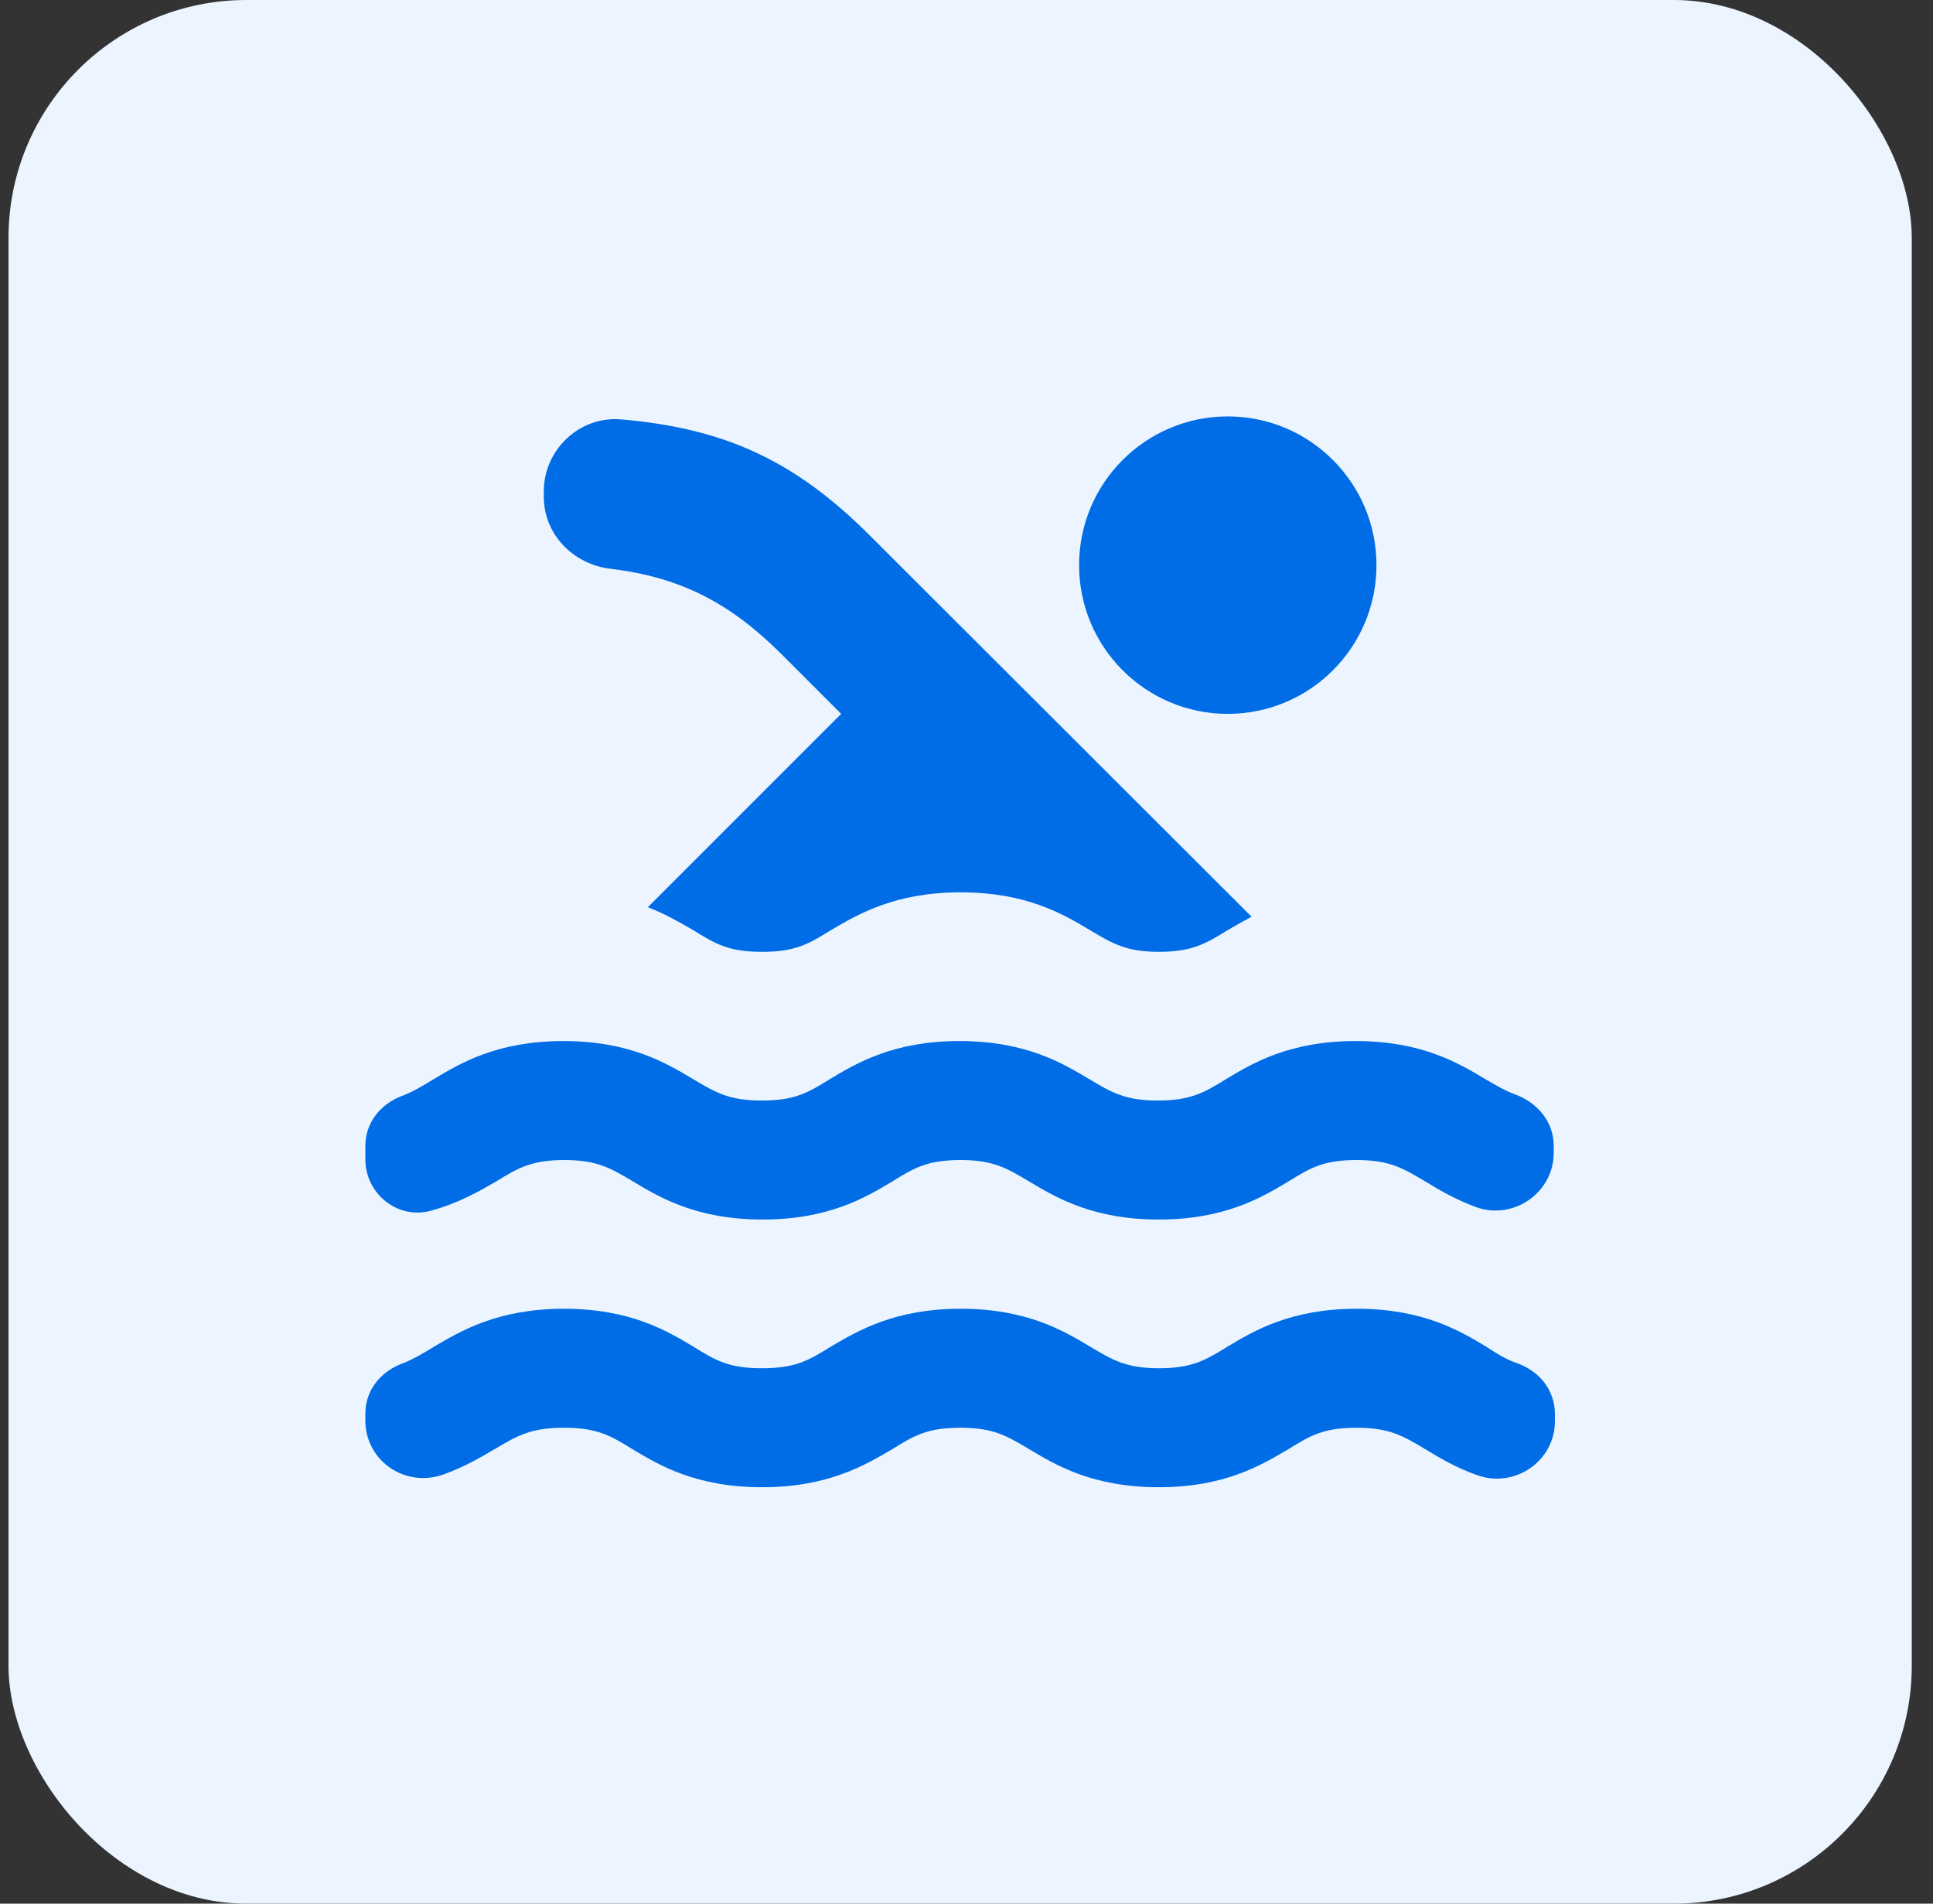
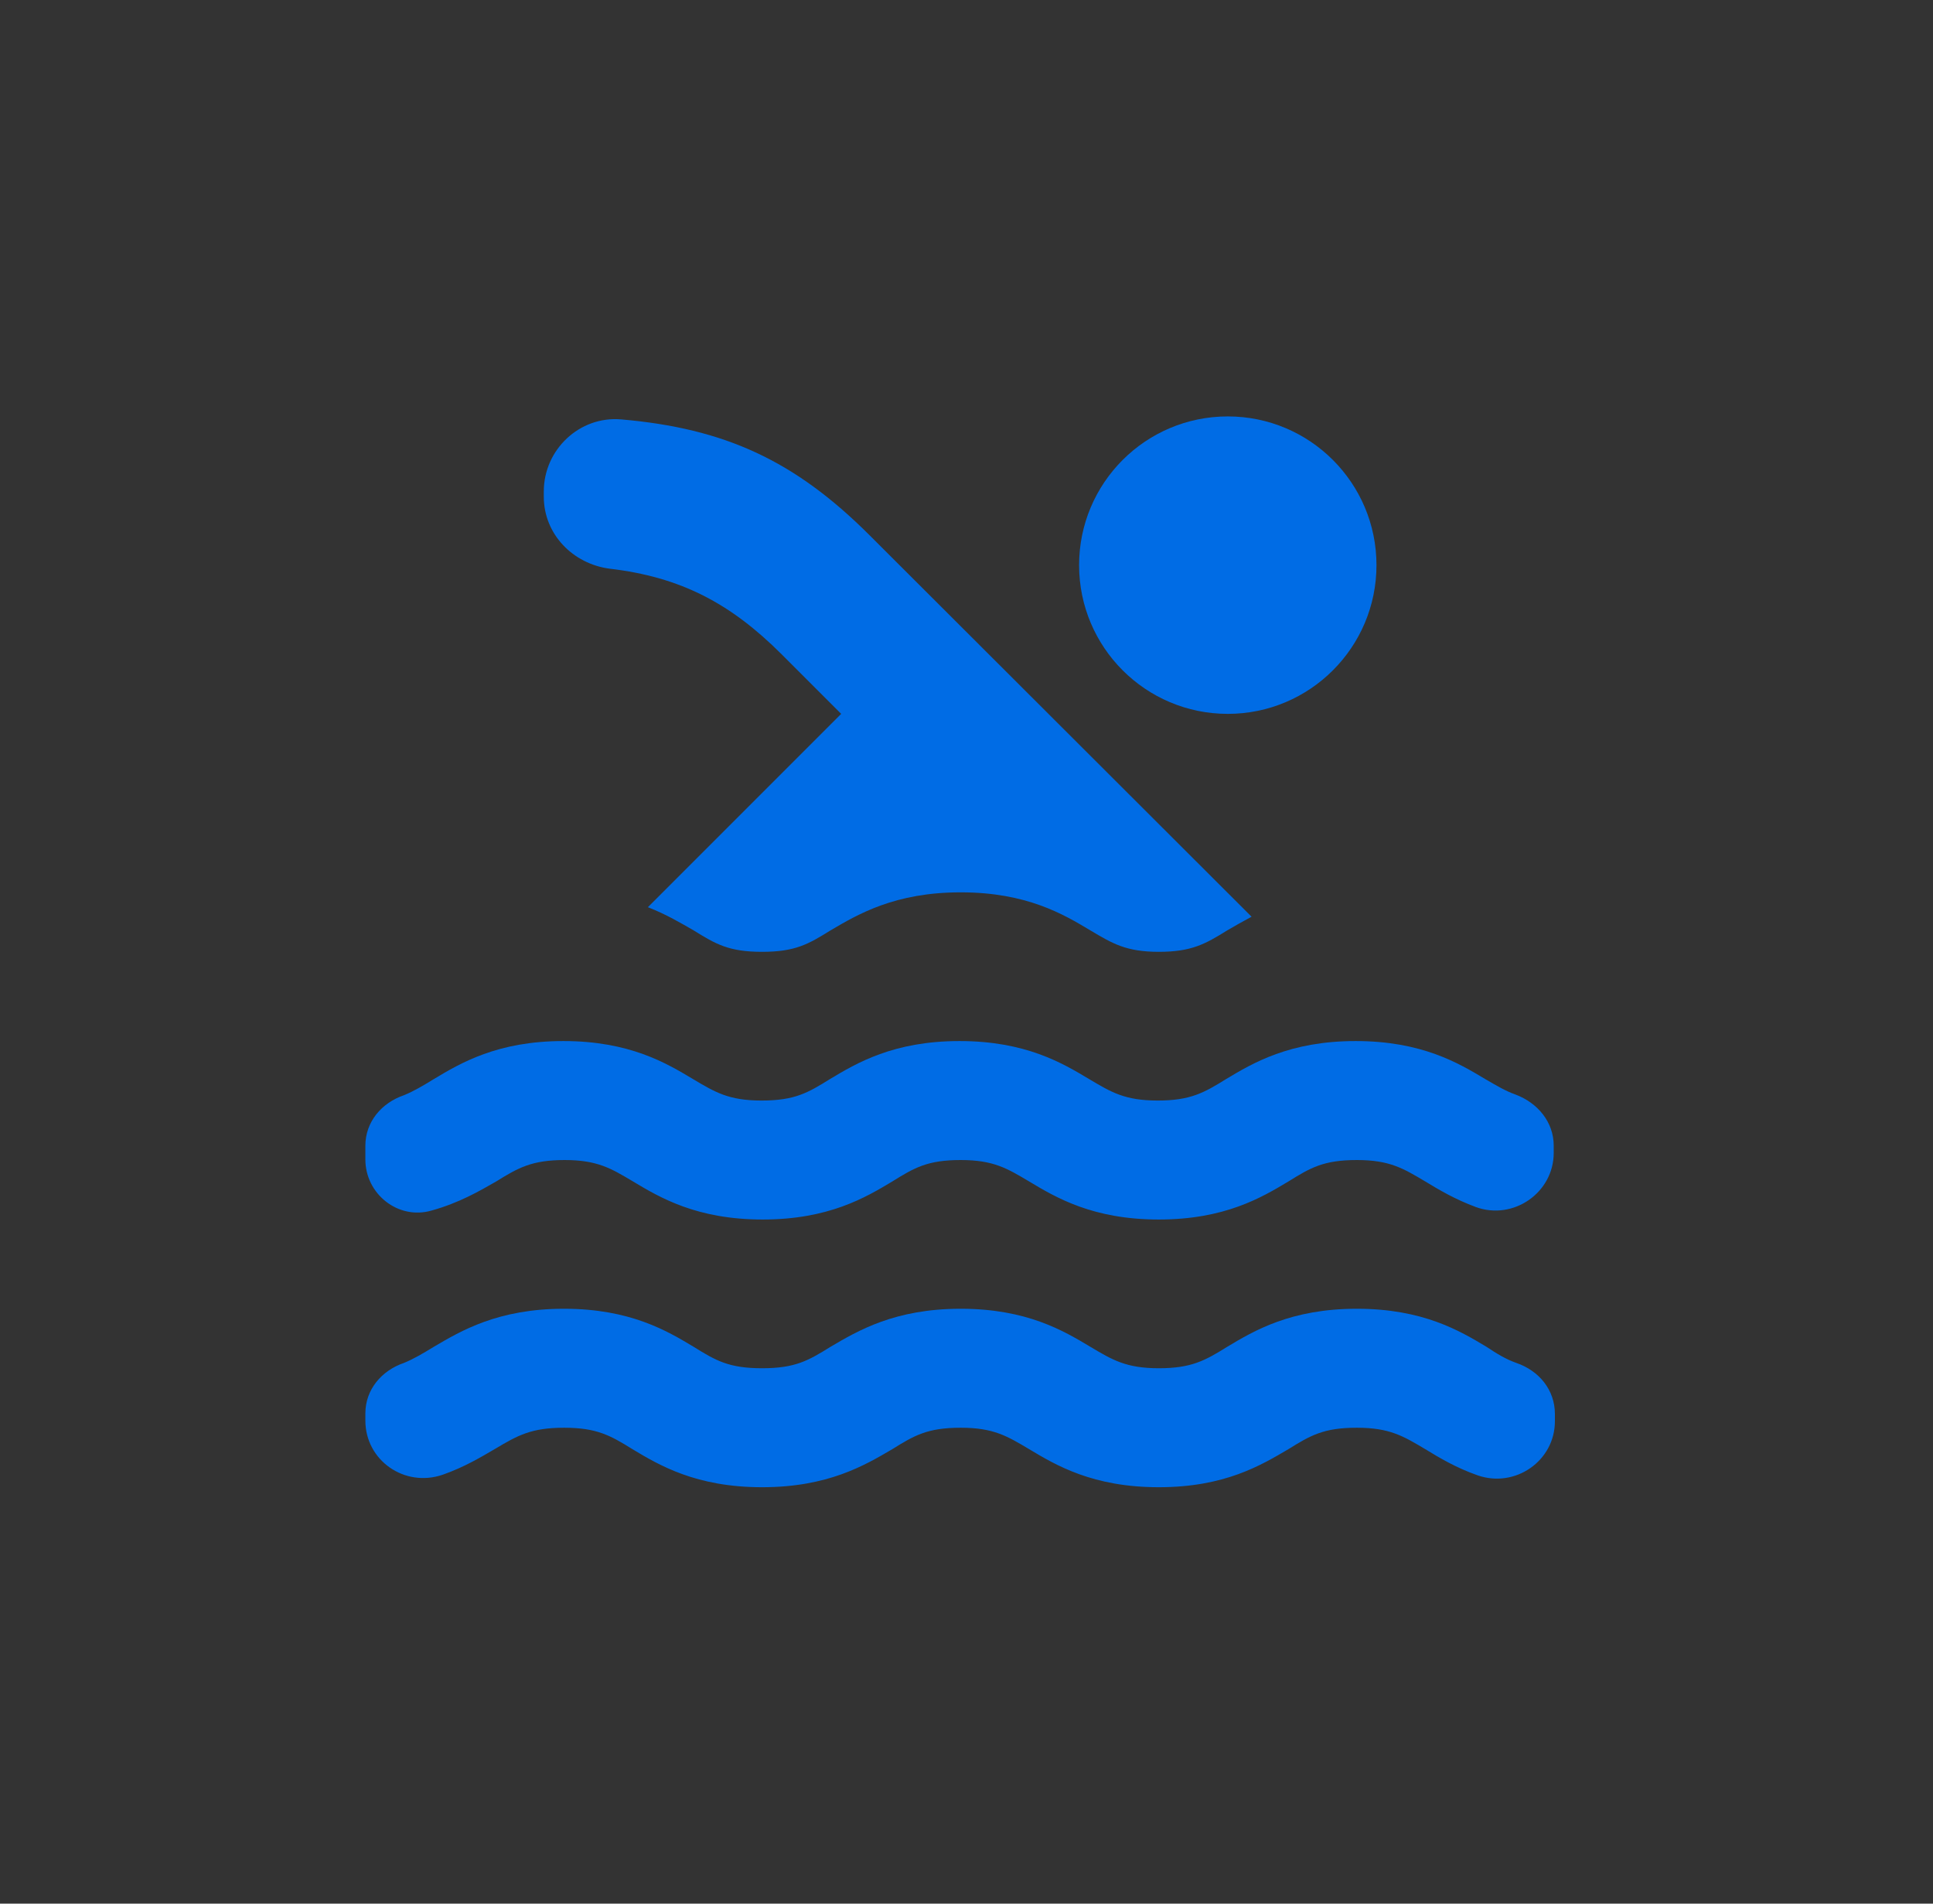
<svg xmlns="http://www.w3.org/2000/svg" width="65" height="64" viewBox="0 0 65 64" fill="none">
  <rect x="0" y="0" width="65" height="64" fill="#333333" stroke="none" />
-   <rect x="0.286" width="64" height="64" rx="8" fill="#ECF5FF" />
  <path d="M20.506 19.12C22.886 19.4 24.566 20.28 26.286 22L28.286 24L21.786 30.5C22.406 30.74 22.906 31.04 23.326 31.28C24.066 31.74 24.506 32 25.626 32C26.746 32 27.186 31.74 27.926 31.28C28.846 30.74 30.086 30 32.306 30C34.526 30 35.766 30.74 36.666 31.28C37.406 31.72 37.866 32 38.966 32C40.066 32 40.526 31.74 41.266 31.28C41.506 31.14 41.786 30.98 42.086 30.82L29.246 18C26.726 15.48 24.366 14.4 20.886 14.1C19.486 13.98 18.286 15.12 18.286 16.52V16.7C18.286 17.96 19.266 18.96 20.506 19.12ZM50.986 45.82C50.646 45.7 50.346 45.52 49.986 45.28C49.086 44.74 47.846 44 45.626 44C43.406 44 42.166 44.74 41.266 45.28C40.526 45.74 40.066 46 38.966 46C37.866 46 37.406 45.72 36.666 45.28C35.766 44.74 34.526 44 32.306 44C30.086 44 28.846 44.74 27.926 45.28C27.186 45.74 26.746 46 25.626 46C24.506 46 24.066 45.74 23.326 45.28C22.426 44.74 21.186 44 18.966 44C16.746 44 15.506 44.74 14.586 45.28C14.226 45.5 13.926 45.68 13.586 45.82C12.826 46.08 12.286 46.72 12.286 47.52V47.76C12.286 49.1 13.606 50.02 14.886 49.58C15.626 49.32 16.186 48.98 16.666 48.7C17.406 48.26 17.866 48 18.966 48C20.066 48 20.526 48.26 21.266 48.72C22.166 49.26 23.406 50 25.626 50C27.846 50 29.086 49.26 30.006 48.72C30.746 48.26 31.186 48 32.306 48C33.406 48 33.866 48.28 34.606 48.72C35.506 49.26 36.746 50 38.966 50C41.186 50 42.406 49.26 43.326 48.72C44.066 48.26 44.506 48 45.626 48C46.726 48 47.186 48.28 47.926 48.72C48.386 49 48.946 49.34 49.686 49.6C50.946 50.04 52.286 49.12 52.286 47.78V47.54C52.286 46.72 51.746 46.08 50.986 45.82ZM14.506 40.7C15.446 40.44 16.126 40.04 16.686 39.72C17.426 39.26 17.886 39 18.986 39C20.086 39 20.546 39.28 21.286 39.72C22.186 40.26 23.426 41 25.646 41C27.866 41 29.106 40.26 30.006 39.72C30.746 39.26 31.186 39 32.306 39C33.406 39 33.866 39.28 34.606 39.72C35.506 40.26 36.746 41 38.966 41C41.186 41 42.426 40.26 43.326 39.72C44.066 39.26 44.506 39 45.626 39C46.726 39 47.186 39.28 47.926 39.72C48.386 40 48.926 40.32 49.626 40.58C50.886 41.04 52.246 40.1 52.246 38.76V38.52C52.246 37.72 51.706 37.08 50.966 36.8C50.626 36.68 50.326 36.5 49.946 36.28C49.046 35.74 47.806 35 45.586 35C43.366 35 42.126 35.74 41.226 36.28C40.486 36.74 40.026 37 38.926 37C37.826 37 37.366 36.72 36.626 36.28C35.726 35.74 34.486 35 32.266 35C30.046 35 28.806 35.74 27.906 36.28C27.166 36.74 26.726 37 25.606 37C24.506 37 24.046 36.72 23.306 36.28C22.406 35.74 21.166 35 18.946 35C16.726 35 15.486 35.74 14.586 36.28C14.226 36.5 13.926 36.68 13.586 36.82C12.826 37.08 12.286 37.72 12.286 38.52V38.98C12.286 40.14 13.386 41.02 14.506 40.7Z" fill="#006CE5" />
  <path d="M41.286 24C44.047 24 46.286 21.761 46.286 19C46.286 16.239 44.047 14 41.286 14C38.524 14 36.286 16.239 36.286 19C36.286 21.761 38.524 24 41.286 24Z" fill="#006CE5" />
</svg>